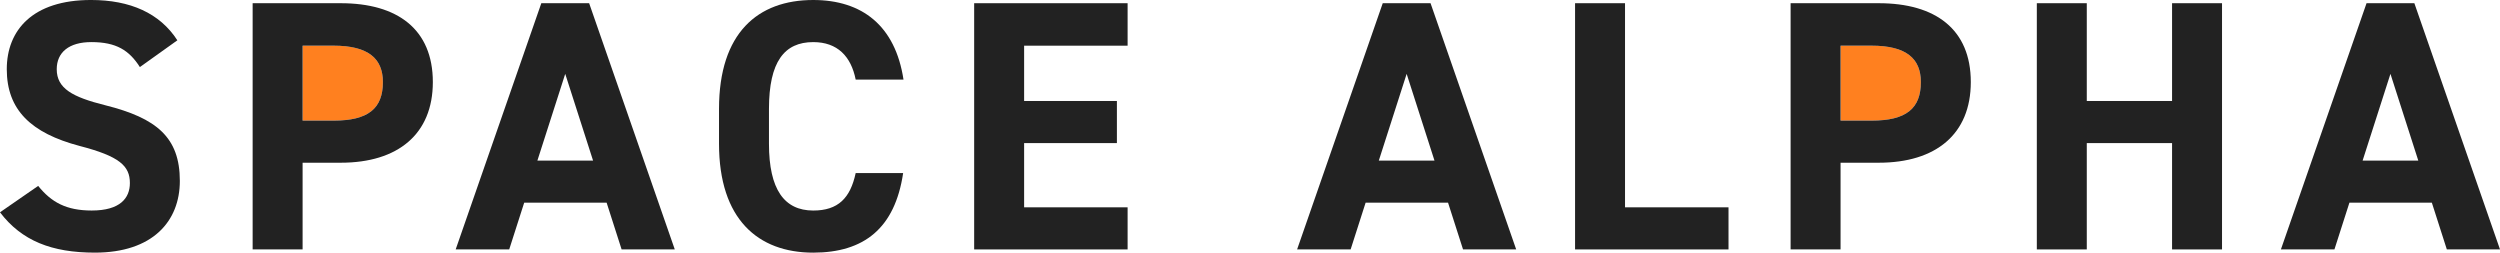
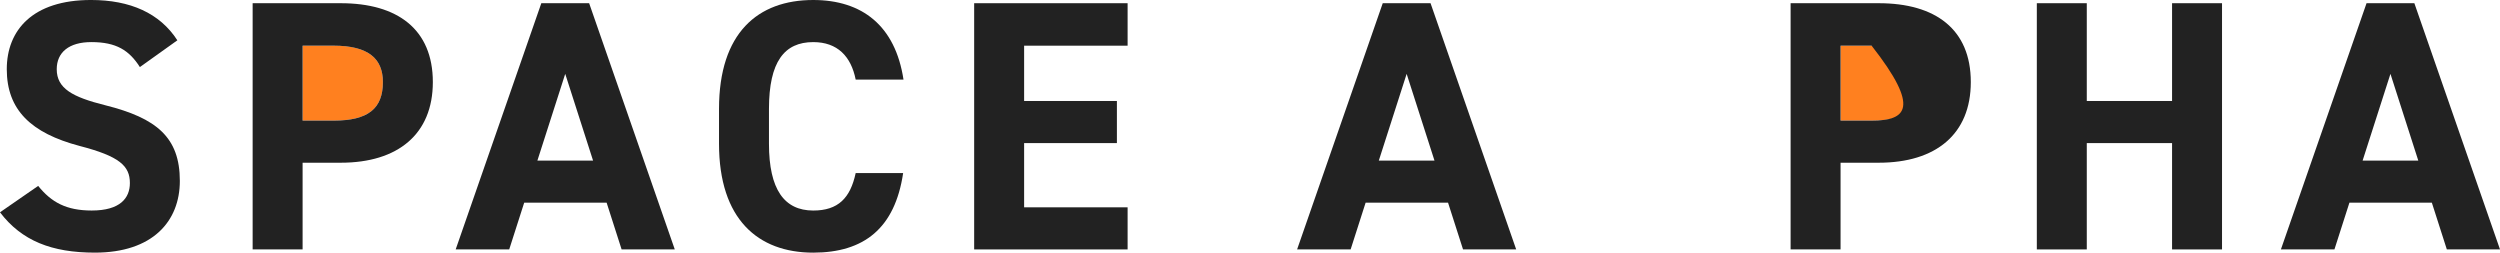
<svg xmlns="http://www.w3.org/2000/svg" width="560.48" height="56.64" viewBox="0 0 560.48 56.64">
  <g id="グループ_1807" data-name="グループ 1807" transform="translate(-219.683 -122.103)">
    <path id="パス_1183" data-name="パス 1183" d="M749.363,158.1h12.48l-6.24-19.44Z" fill="none" />
    <path id="パス_1184" data-name="パス 1184" d="M528.8,158.1h12.48l-6.24-19.44Z" fill="none" />
    <path id="パス_1185" data-name="パス 1185" d="M340.163,158.1h12.48l-6.24-19.44Z" fill="none" />
    <path id="パス_1186" data-name="パス 1186" d="M305.523,140.5c0-5.28-3.28-8.16-11.04-8.16h-6.96v16.8h6.96C302.243,149.143,305.523,146.423,305.523,140.5Z" fill="#ff801f" />
    <path id="パス_1187" data-name="パス 1187" d="M650.323,140.5c0-5.28-3.28-8.16-11.04-8.16h-6.96v16.8h6.96C647.043,149.143,650.323,146.423,650.323,140.5Z" fill="#ff801f" />
    <path id="パス_1188" data-name="パス 1188" d="M341.043,122.823l-19.2,55.2h12l3.36-10.48h18.48l3.36,10.48h11.92l-19.2-55.2Zm-.88,35.28,6.24-19.44,6.24,19.44Z" fill="#222" />
    <path id="パス_1189" data-name="パス 1189" d="M243.283,145.7c-7.36-1.84-10.88-3.76-10.88-8.08,0-3.76,2.72-6.08,7.76-6.08,5.6,0,8.48,1.84,10.88,5.6l8.4-6c-3.92-6.08-10.56-9.04-19.36-9.04-13.12,0-18.88,6.8-18.88,15.52,0,9.12,5.44,14.32,16.32,17.2,8.96,2.32,11.28,4.48,11.28,8.32,0,3.36-2.16,6.16-8.56,6.16-5.68,0-9.04-1.84-12-5.52l-8.56,5.92c4.88,6.4,11.6,9.04,21.28,9.04,12.96,0,19.04-7.04,19.04-16.08C260,152.9,254.8,148.583,243.283,145.7Z" fill="#222" />
    <path id="パス_1190" data-name="パス 1190" d="M402,131.543c5.44,0,8.48,3.2,9.52,8.4h10.72c-1.84-12.08-9.28-17.84-20.24-17.84-12.4,0-21.12,7.36-21.12,24.4v7.84c0,16.88,8.72,24.4,21.12,24.4,11.36,0,18.32-5.44,20.16-17.84h-10.64c-1.2,5.6-3.92,8.4-9.52,8.4-6.48,0-9.92-4.72-9.92-14.96V146.5C392.083,135.943,395.523,131.543,402,131.543Z" fill="#222" />
    <path id="パス_1191" data-name="パス 1191" d="M706.643,144.743h-19.12v-21.92h-11.2v55.2h11.2v-23.84h19.12v23.84h11.2v-55.2h-11.2Z" fill="#222" />
    <path id="パス_1192" data-name="パス 1192" d="M760.963,122.823h-10.72l-19.2,55.2h12l3.36-10.48h18.48l3.36,10.48h11.92Zm-11.6,35.28,6.24-19.44,6.24,19.44Z" fill="#222" />
    <path id="パス_1193" data-name="パス 1193" d="M438.083,178.023h34.4v-9.44h-23.2v-14.4h20.8v-9.44h-20.8v-12.4h23.2v-9.52h-34.4Z" fill="#222" />
-     <path id="パス_1194" data-name="パス 1194" d="M584,122.823H572.8v55.2h34.4v-9.44H584Z" fill="#222" />
    <path id="パス_1195" data-name="パス 1195" d="M529.683,122.823l-19.2,55.2h12l3.36-10.48h18.48l3.36,10.48H559.6l-19.2-55.2Zm-.88,35.28,6.24-19.44,6.24,19.44Z" fill="#222" />
    <path id="パス_1196" data-name="パス 1196" d="M296.083,122.823h-19.76v55.2h11.2v-19.44h8.56c12.8,0,20.64-6.4,20.64-18.08C316.723,128.663,308.8,122.823,296.083,122.823Zm-1.6,26.32h-6.96v-16.8h6.96c7.76,0,11.04,2.88,11.04,8.16C305.523,146.423,302.243,149.143,294.483,149.143Z" fill="#222" />
-     <path id="パス_1197" data-name="パス 1197" d="M640.883,122.823h-19.76v55.2h11.2v-19.44h8.56c12.8,0,20.64-6.4,20.64-18.08C661.523,128.663,653.6,122.823,640.883,122.823Zm-1.6,26.32h-6.96v-16.8h6.96c7.76,0,11.04,2.88,11.04,8.16C650.323,146.423,647.043,149.143,639.283,149.143Z" fill="#222" />
+     <path id="パス_1197" data-name="パス 1197" d="M640.883,122.823h-19.76v55.2h11.2v-19.44h8.56c12.8,0,20.64-6.4,20.64-18.08C661.523,128.663,653.6,122.823,640.883,122.823Zm-1.6,26.32h-6.96v-16.8h6.96C650.323,146.423,647.043,149.143,639.283,149.143Z" fill="#222" />
  </g>
</svg>